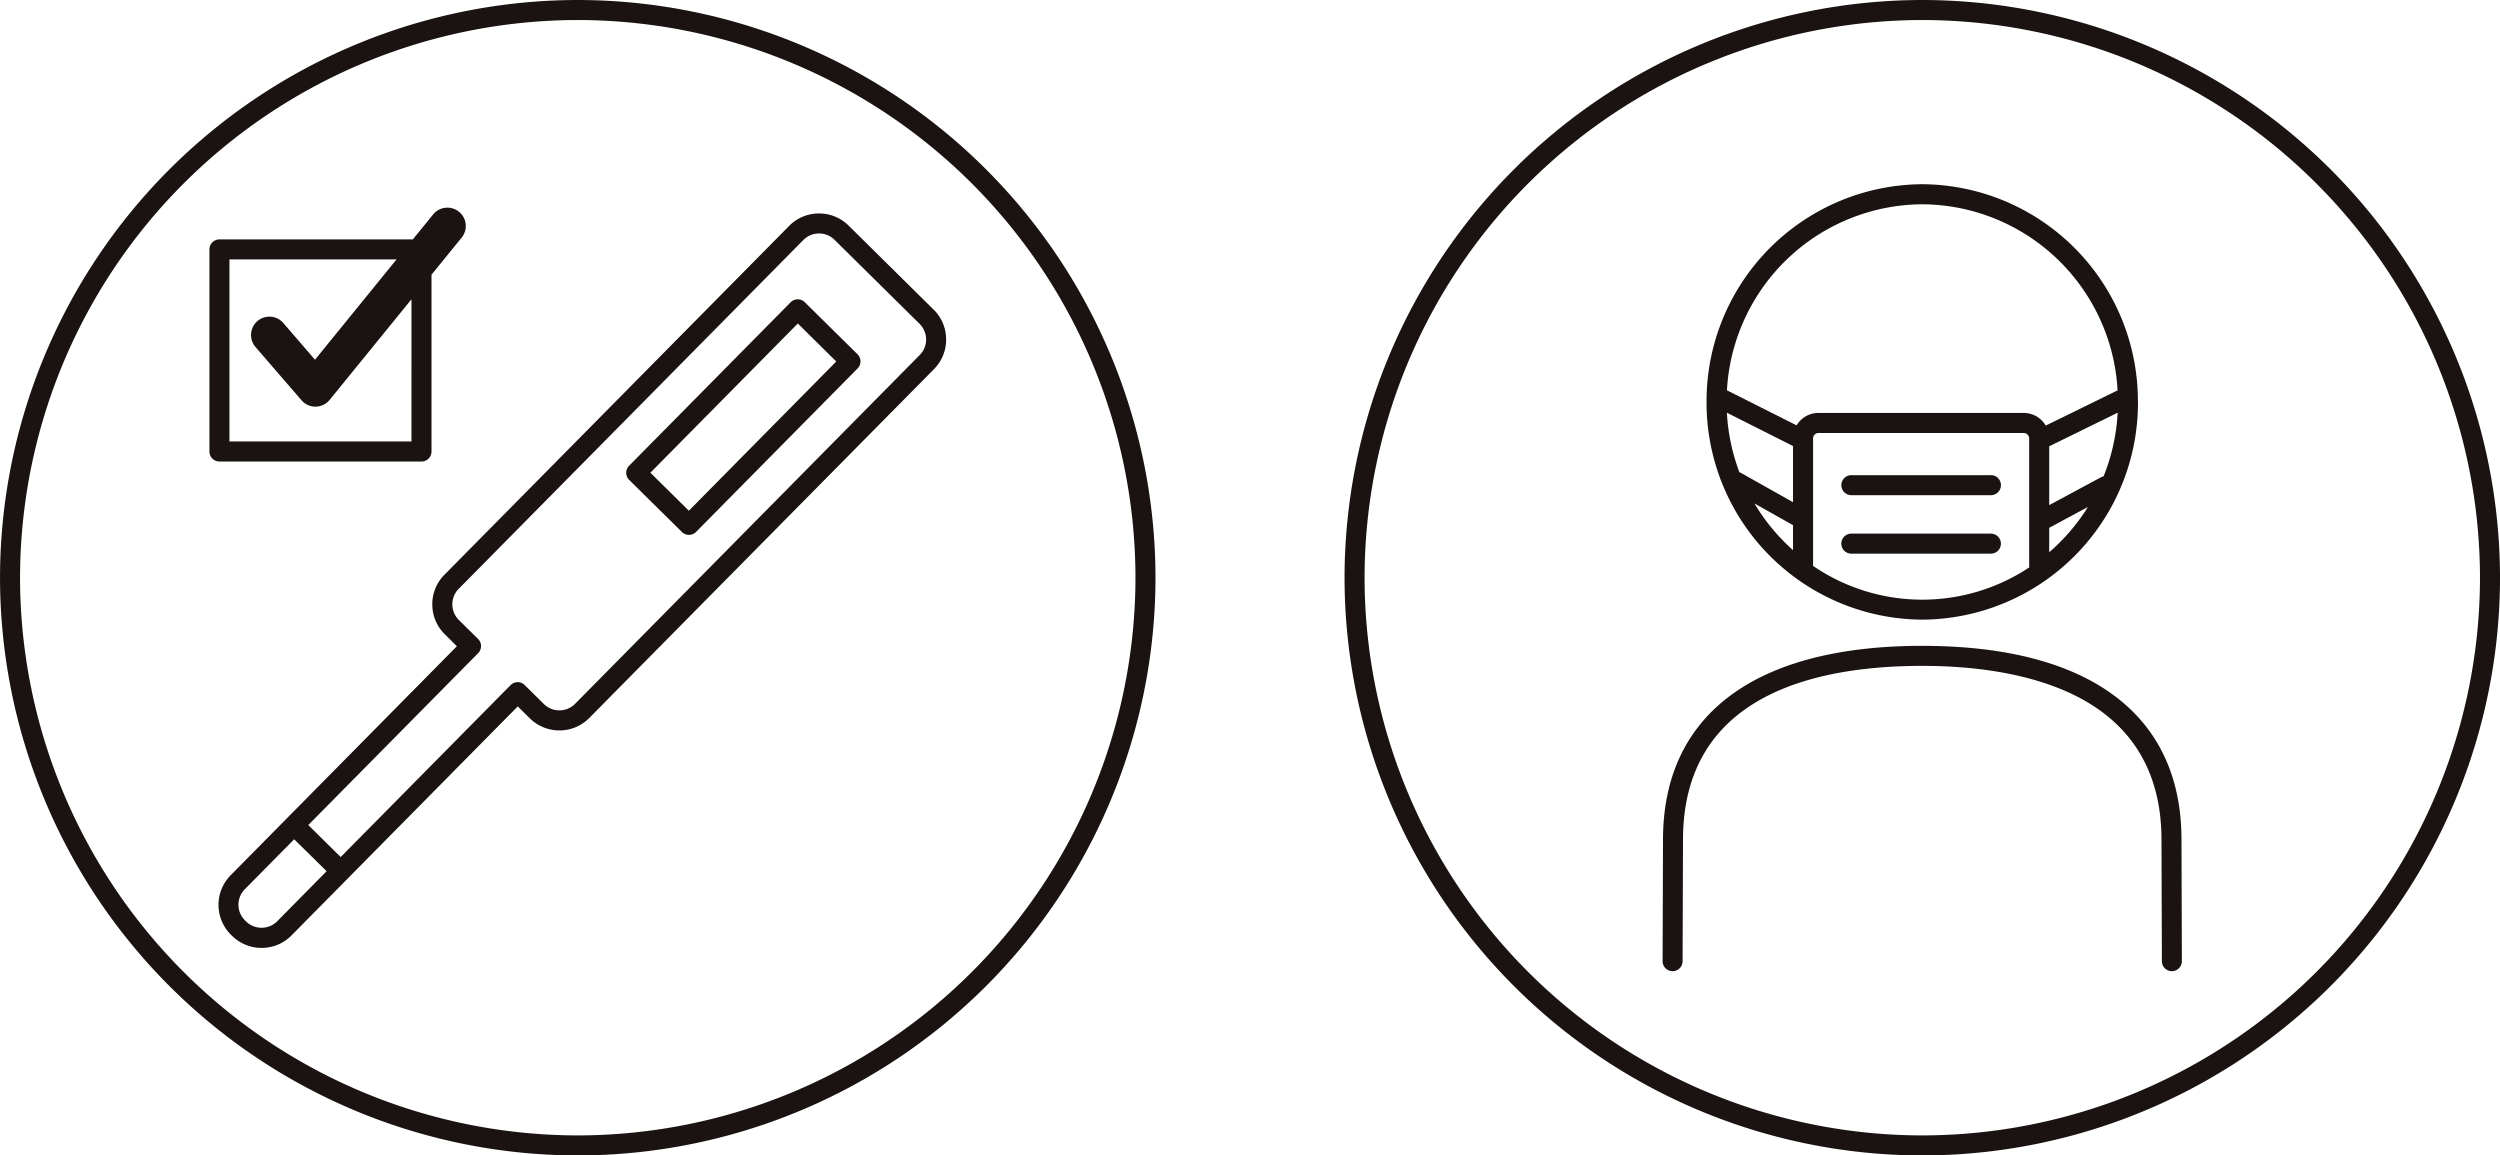
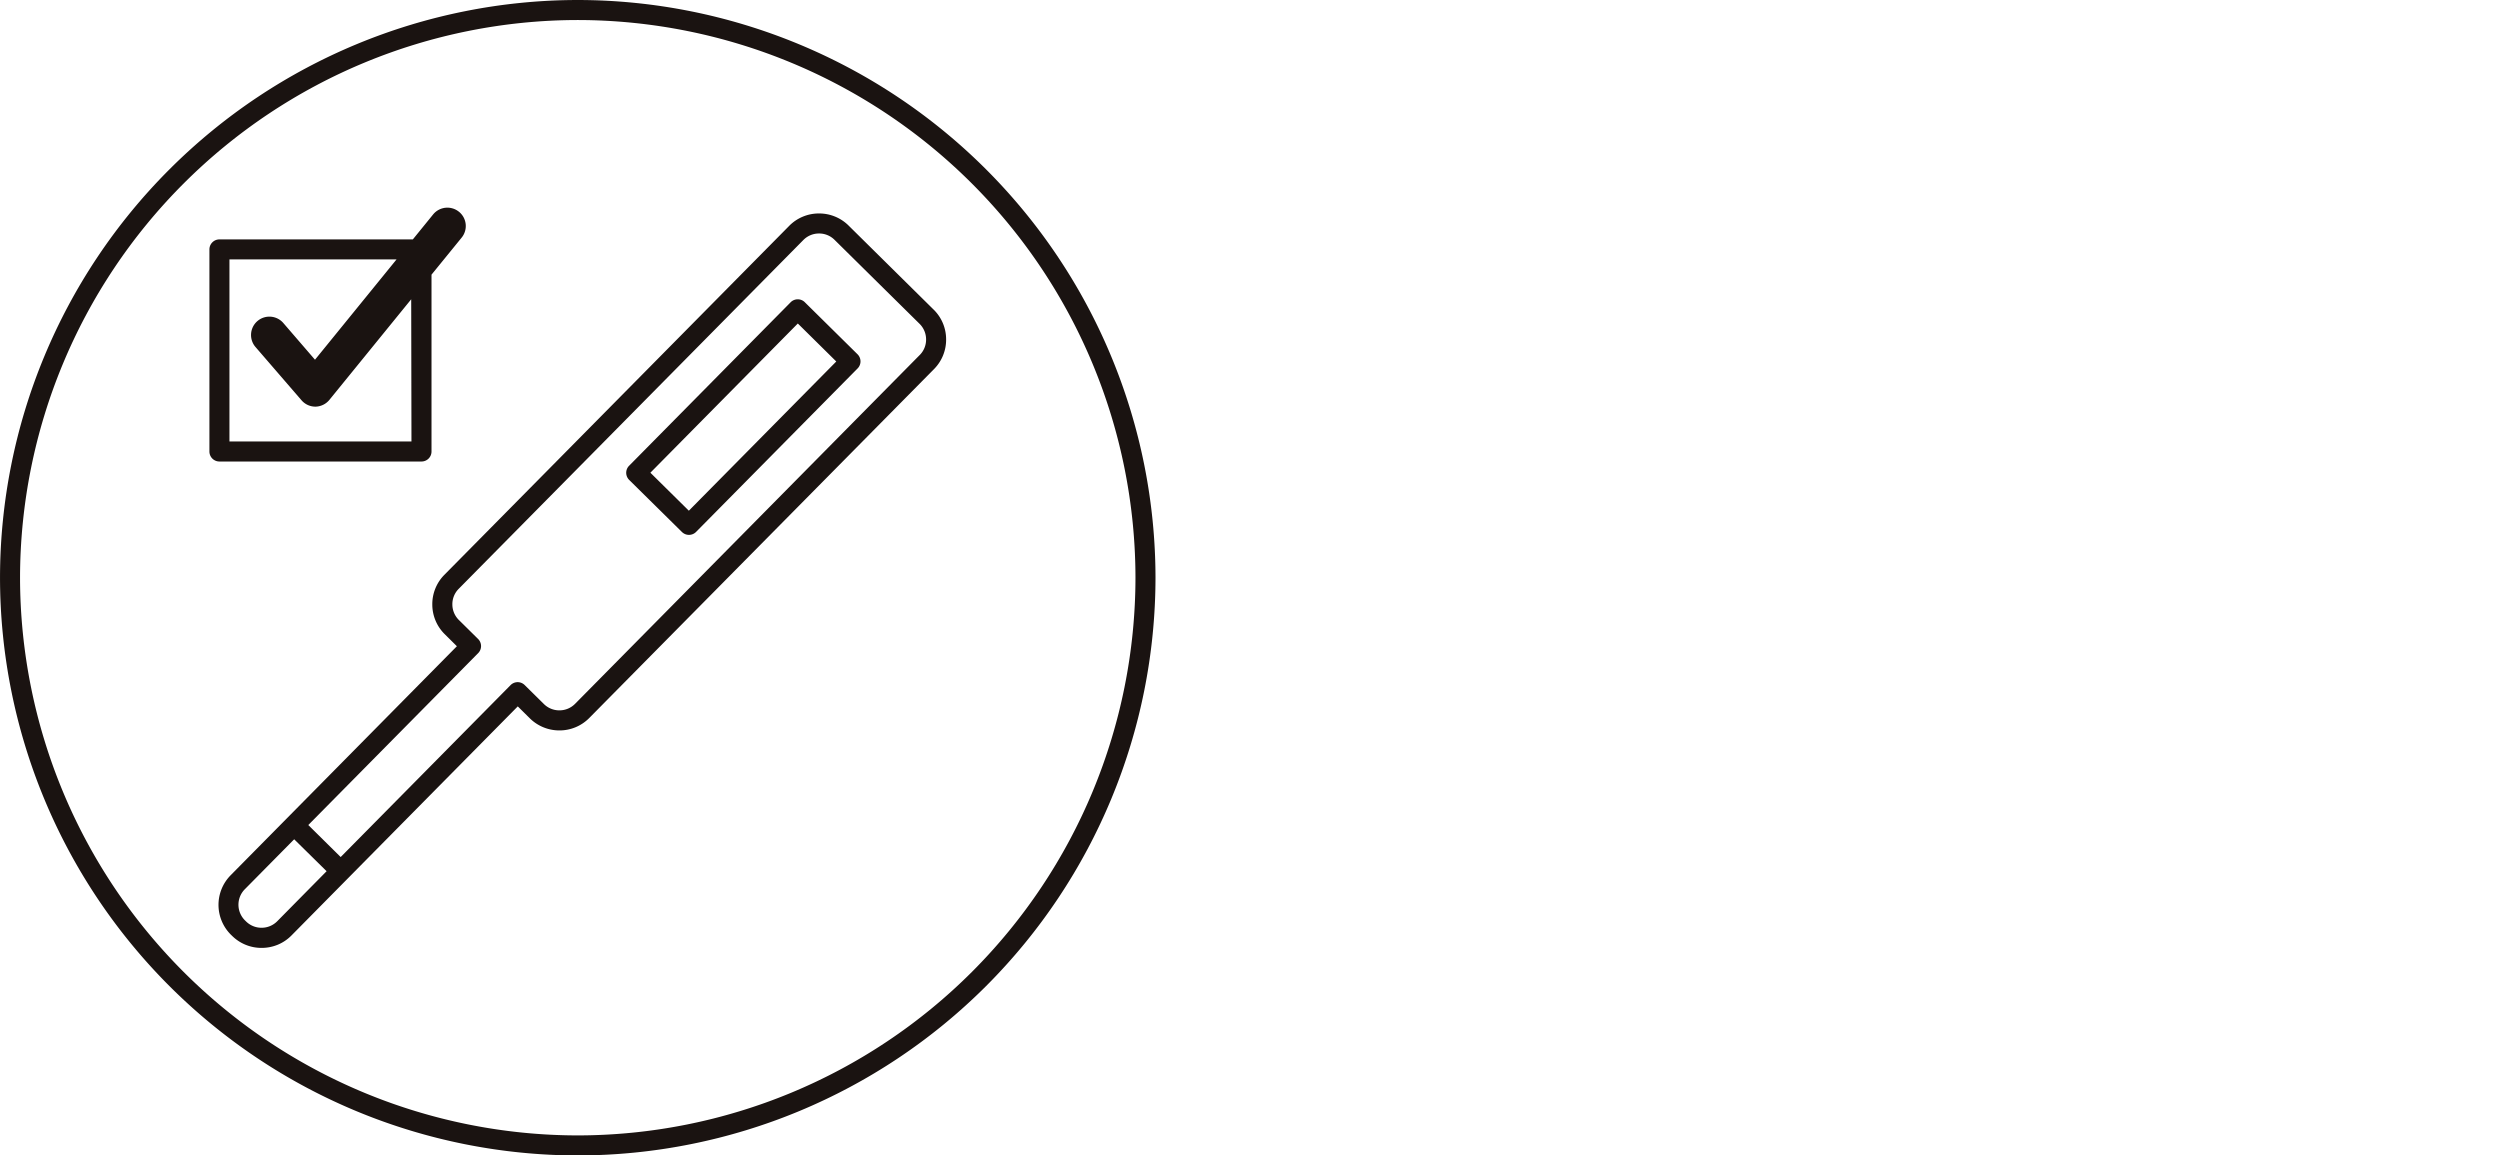
<svg xmlns="http://www.w3.org/2000/svg" id="健康状態をチェック" width="180.093" height="83.235" viewBox="0 0 180.093 83.235">
-   <path id="検査" d="M-4497.858-2774.874a41.665,41.665,0,0,0-41.62,41.617,41.665,41.665,0,0,0,41.62,41.618,41.664,41.664,0,0,0,41.618-41.618A41.664,41.664,0,0,0-4497.858-2774.874Zm0,81.792a40.221,40.221,0,0,1-40.177-40.175,40.221,40.221,0,0,1,40.177-40.174,40.221,40.221,0,0,1,40.175,40.174A40.221,40.221,0,0,1-4497.858-2693.082Zm-8.558-66.536a1.324,1.324,0,0,0-1.861.19l-1.462,1.8h-13.932a.722.722,0,0,0-.722.721v14.558a.721.721,0,0,0,.722.721h14.556a.721.721,0,0,0,.721-.721v-12.74l2.172-2.669A1.321,1.321,0,0,0-4506.416-2759.619Zm-3.422,16.547h-13.112v-13.115h12.037l-5.875,7.225-2.282-2.645a1.325,1.325,0,0,0-1.867-.137,1.325,1.325,0,0,0-.137,1.866l3.316,3.838a1.32,1.32,0,0,0,1,.459h.019a1.332,1.332,0,0,0,1.008-.488l5.893-7.247Zm28.334-10.033a.722.722,0,0,0-1.021.006l-11.635,11.776a.719.719,0,0,0-.209.511.73.73,0,0,0,.215.509l3.8,3.751a.72.72,0,0,0,.507.208.719.719,0,0,0,.513-.215l11.635-11.776a.722.722,0,0,0,.208-.511.722.722,0,0,0-.215-.509Zm-8.352,15.02-2.771-2.737,10.621-10.749,2.77,2.737Zm17.633-14.487-6.128-6.056a3.009,3.009,0,0,0-2.129-.87,3,3,0,0,0-2.154.9l-24.833,25.131a3,3,0,0,0-.87,2.146,3,3,0,0,0,.9,2.135l.871.864-16.3,16.5a3.034,3.034,0,0,0,.024,4.283l.08.077a3.006,3.006,0,0,0,2.128.871,3.04,3.04,0,0,0,1.169-.231,3.011,3.011,0,0,0,.985-.667l16.3-16.5.87.861a3.02,3.02,0,0,0,2.129.871,3.006,3.006,0,0,0,2.155-.9l24.832-25.13a3.008,3.008,0,0,0,.871-2.148A3,3,0,0,0-4472.223-2752.572Zm-47.288,44.063a1.58,1.58,0,0,1-1.128.467,1.574,1.574,0,0,1-1.114-.455l-.079-.077a1.587,1.587,0,0,1-.012-2.242l3.557-3.6,2.336,2.3Zm46.288-40.794-24.833,25.133a1.578,1.578,0,0,1-1.128.467,1.571,1.571,0,0,1-1.113-.455l-1.386-1.368a.727.727,0,0,0-.507-.209h0a.723.723,0,0,0-.51.216l-12.237,12.383-2.333-2.306,12.237-12.384a.721.721,0,0,0-.007-1.02l-1.386-1.369a1.578,1.578,0,0,1-.466-1.118,1.568,1.568,0,0,1,.455-1.123l24.833-25.133a1.577,1.577,0,0,1,1.127-.466,1.569,1.569,0,0,1,1.114.455l6.131,6.056a1.578,1.578,0,0,1,.466,1.119A1.57,1.57,0,0,1-4473.223-2749.3Z" transform="translate(4539.479 2774.874)" fill="#1a1311" />
-   <path id="マスクしてる人" d="M-4312.169-2735.711a.722.722,0,0,1-.722.721h-10.053a.721.721,0,0,1-.721-.721.722.722,0,0,1,.721-.722h10.053A.722.722,0,0,1-4312.169-2735.711Zm-5.665,7.362c-12.043,0-18.677,4.96-18.677,13.964l-.029,8.749a.722.722,0,0,0,.719.724h0a.721.721,0,0,0,.721-.719l.03-8.752c0-10.35,9.372-12.523,17.233-12.523,5.126,0,9.371.986,12.277,2.85,3.29,2.111,4.958,5.366,4.958,9.676l.029,8.749a.721.721,0,0,0,.721.719h0a.722.722,0,0,0,.719-.724l-.028-8.747C-4299.156-2723.389-4305.79-2728.349-4317.834-2728.349Zm41.619-4.908a41.664,41.664,0,0,1-41.62,41.618,41.664,41.664,0,0,1-41.617-41.618,41.664,41.664,0,0,1,41.617-41.617A41.664,41.664,0,0,1-4276.215-2733.257Zm-1.443,0a40.221,40.221,0,0,0-40.177-40.174,40.22,40.22,0,0,0-40.174,40.174,40.22,40.22,0,0,0,40.174,40.175A40.221,40.221,0,0,0-4277.658-2733.257Zm-24.637-12.663a15.629,15.629,0,0,1-15.54,15.684,15.63,15.63,0,0,1-15.539-15.684,15.631,15.631,0,0,1,15.539-15.684A15.63,15.63,0,0,1-4302.3-2745.919Zm-24.849,8.877-2.778-1.563a14.316,14.316,0,0,0,2.778,3.365Zm0-5.7-4.765-2.4a14.363,14.363,0,0,0,.9,4.286.9.9,0,0,1,.111.048l3.752,2.111Zm1.83-2.383h14.793a1.83,1.83,0,0,1,1.58.911l5.176-2.537a14.173,14.173,0,0,0-14.07-13.406,14.176,14.176,0,0,0-14.069,13.4l5.019,2.525A1.823,1.823,0,0,1-4325.314-2745.128Zm15.188,11.124c0-.021-.007-.044-.007-.067v-9.229a.393.393,0,0,0-.387-.385h-14.793a.392.392,0,0,0-.387.385v9.164c0,.01,0,.017,0,.026a13.917,13.917,0,0,0,7.869,2.432A13.923,13.923,0,0,0-4310.127-2734Zm4.227-4.351-2.79,1.5v1.761A14.321,14.321,0,0,0-4305.9-2738.355Zm1.123-2.2a14.218,14.218,0,0,0,1.017-4.591l-4.93,2.42v4.237l3.718-2A.658.658,0,0,1-4304.778-2740.559Zm-8.113-.091h-10.053a.721.721,0,0,0-.721.721.721.721,0,0,0,.721.721h10.053a.722.722,0,0,0,.722-.721A.722.722,0,0,0-4312.891-2740.649Z" transform="translate(4456.309 2774.874)" fill="#1a1311" />
+   <path id="検査" d="M-4497.858-2774.874a41.665,41.665,0,0,0-41.62,41.617,41.665,41.665,0,0,0,41.62,41.618,41.664,41.664,0,0,0,41.618-41.618A41.664,41.664,0,0,0-4497.858-2774.874Zm0,81.792a40.221,40.221,0,0,1-40.177-40.175,40.221,40.221,0,0,1,40.177-40.174,40.221,40.221,0,0,1,40.175,40.174A40.221,40.221,0,0,1-4497.858-2693.082Zm-8.558-66.536a1.324,1.324,0,0,0-1.861.19l-1.462,1.8h-13.932a.722.722,0,0,0-.722.721v14.558a.721.721,0,0,0,.722.721h14.556a.721.721,0,0,0,.721-.721v-12.74l2.172-2.669A1.321,1.321,0,0,0-4506.416-2759.619Zm-3.422,16.547h-13.112v-13.115h12.037l-5.875,7.225-2.282-2.645a1.325,1.325,0,0,0-1.867-.137,1.325,1.325,0,0,0-.137,1.866l3.316,3.838a1.32,1.32,0,0,0,1,.459a1.332,1.332,0,0,0,1.008-.488l5.893-7.247Zm28.334-10.033a.722.722,0,0,0-1.021.006l-11.635,11.776a.719.719,0,0,0-.209.511.73.73,0,0,0,.215.509l3.8,3.751a.72.72,0,0,0,.507.208.719.719,0,0,0,.513-.215l11.635-11.776a.722.722,0,0,0,.208-.511.722.722,0,0,0-.215-.509Zm-8.352,15.02-2.771-2.737,10.621-10.749,2.77,2.737Zm17.633-14.487-6.128-6.056a3.009,3.009,0,0,0-2.129-.87,3,3,0,0,0-2.154.9l-24.833,25.131a3,3,0,0,0-.87,2.146,3,3,0,0,0,.9,2.135l.871.864-16.3,16.5a3.034,3.034,0,0,0,.024,4.283l.08.077a3.006,3.006,0,0,0,2.128.871,3.04,3.04,0,0,0,1.169-.231,3.011,3.011,0,0,0,.985-.667l16.3-16.5.87.861a3.02,3.02,0,0,0,2.129.871,3.006,3.006,0,0,0,2.155-.9l24.832-25.13a3.008,3.008,0,0,0,.871-2.148A3,3,0,0,0-4472.223-2752.572Zm-47.288,44.063a1.58,1.58,0,0,1-1.128.467,1.574,1.574,0,0,1-1.114-.455l-.079-.077a1.587,1.587,0,0,1-.012-2.242l3.557-3.6,2.336,2.3Zm46.288-40.794-24.833,25.133a1.578,1.578,0,0,1-1.128.467,1.571,1.571,0,0,1-1.113-.455l-1.386-1.368a.727.727,0,0,0-.507-.209h0a.723.723,0,0,0-.51.216l-12.237,12.383-2.333-2.306,12.237-12.384a.721.721,0,0,0-.007-1.02l-1.386-1.369a1.578,1.578,0,0,1-.466-1.118,1.568,1.568,0,0,1,.455-1.123l24.833-25.133a1.577,1.577,0,0,1,1.127-.466,1.569,1.569,0,0,1,1.114.455l6.131,6.056a1.578,1.578,0,0,1,.466,1.119A1.57,1.57,0,0,1-4473.223-2749.3Z" transform="translate(4539.479 2774.874)" fill="#1a1311" />
</svg>